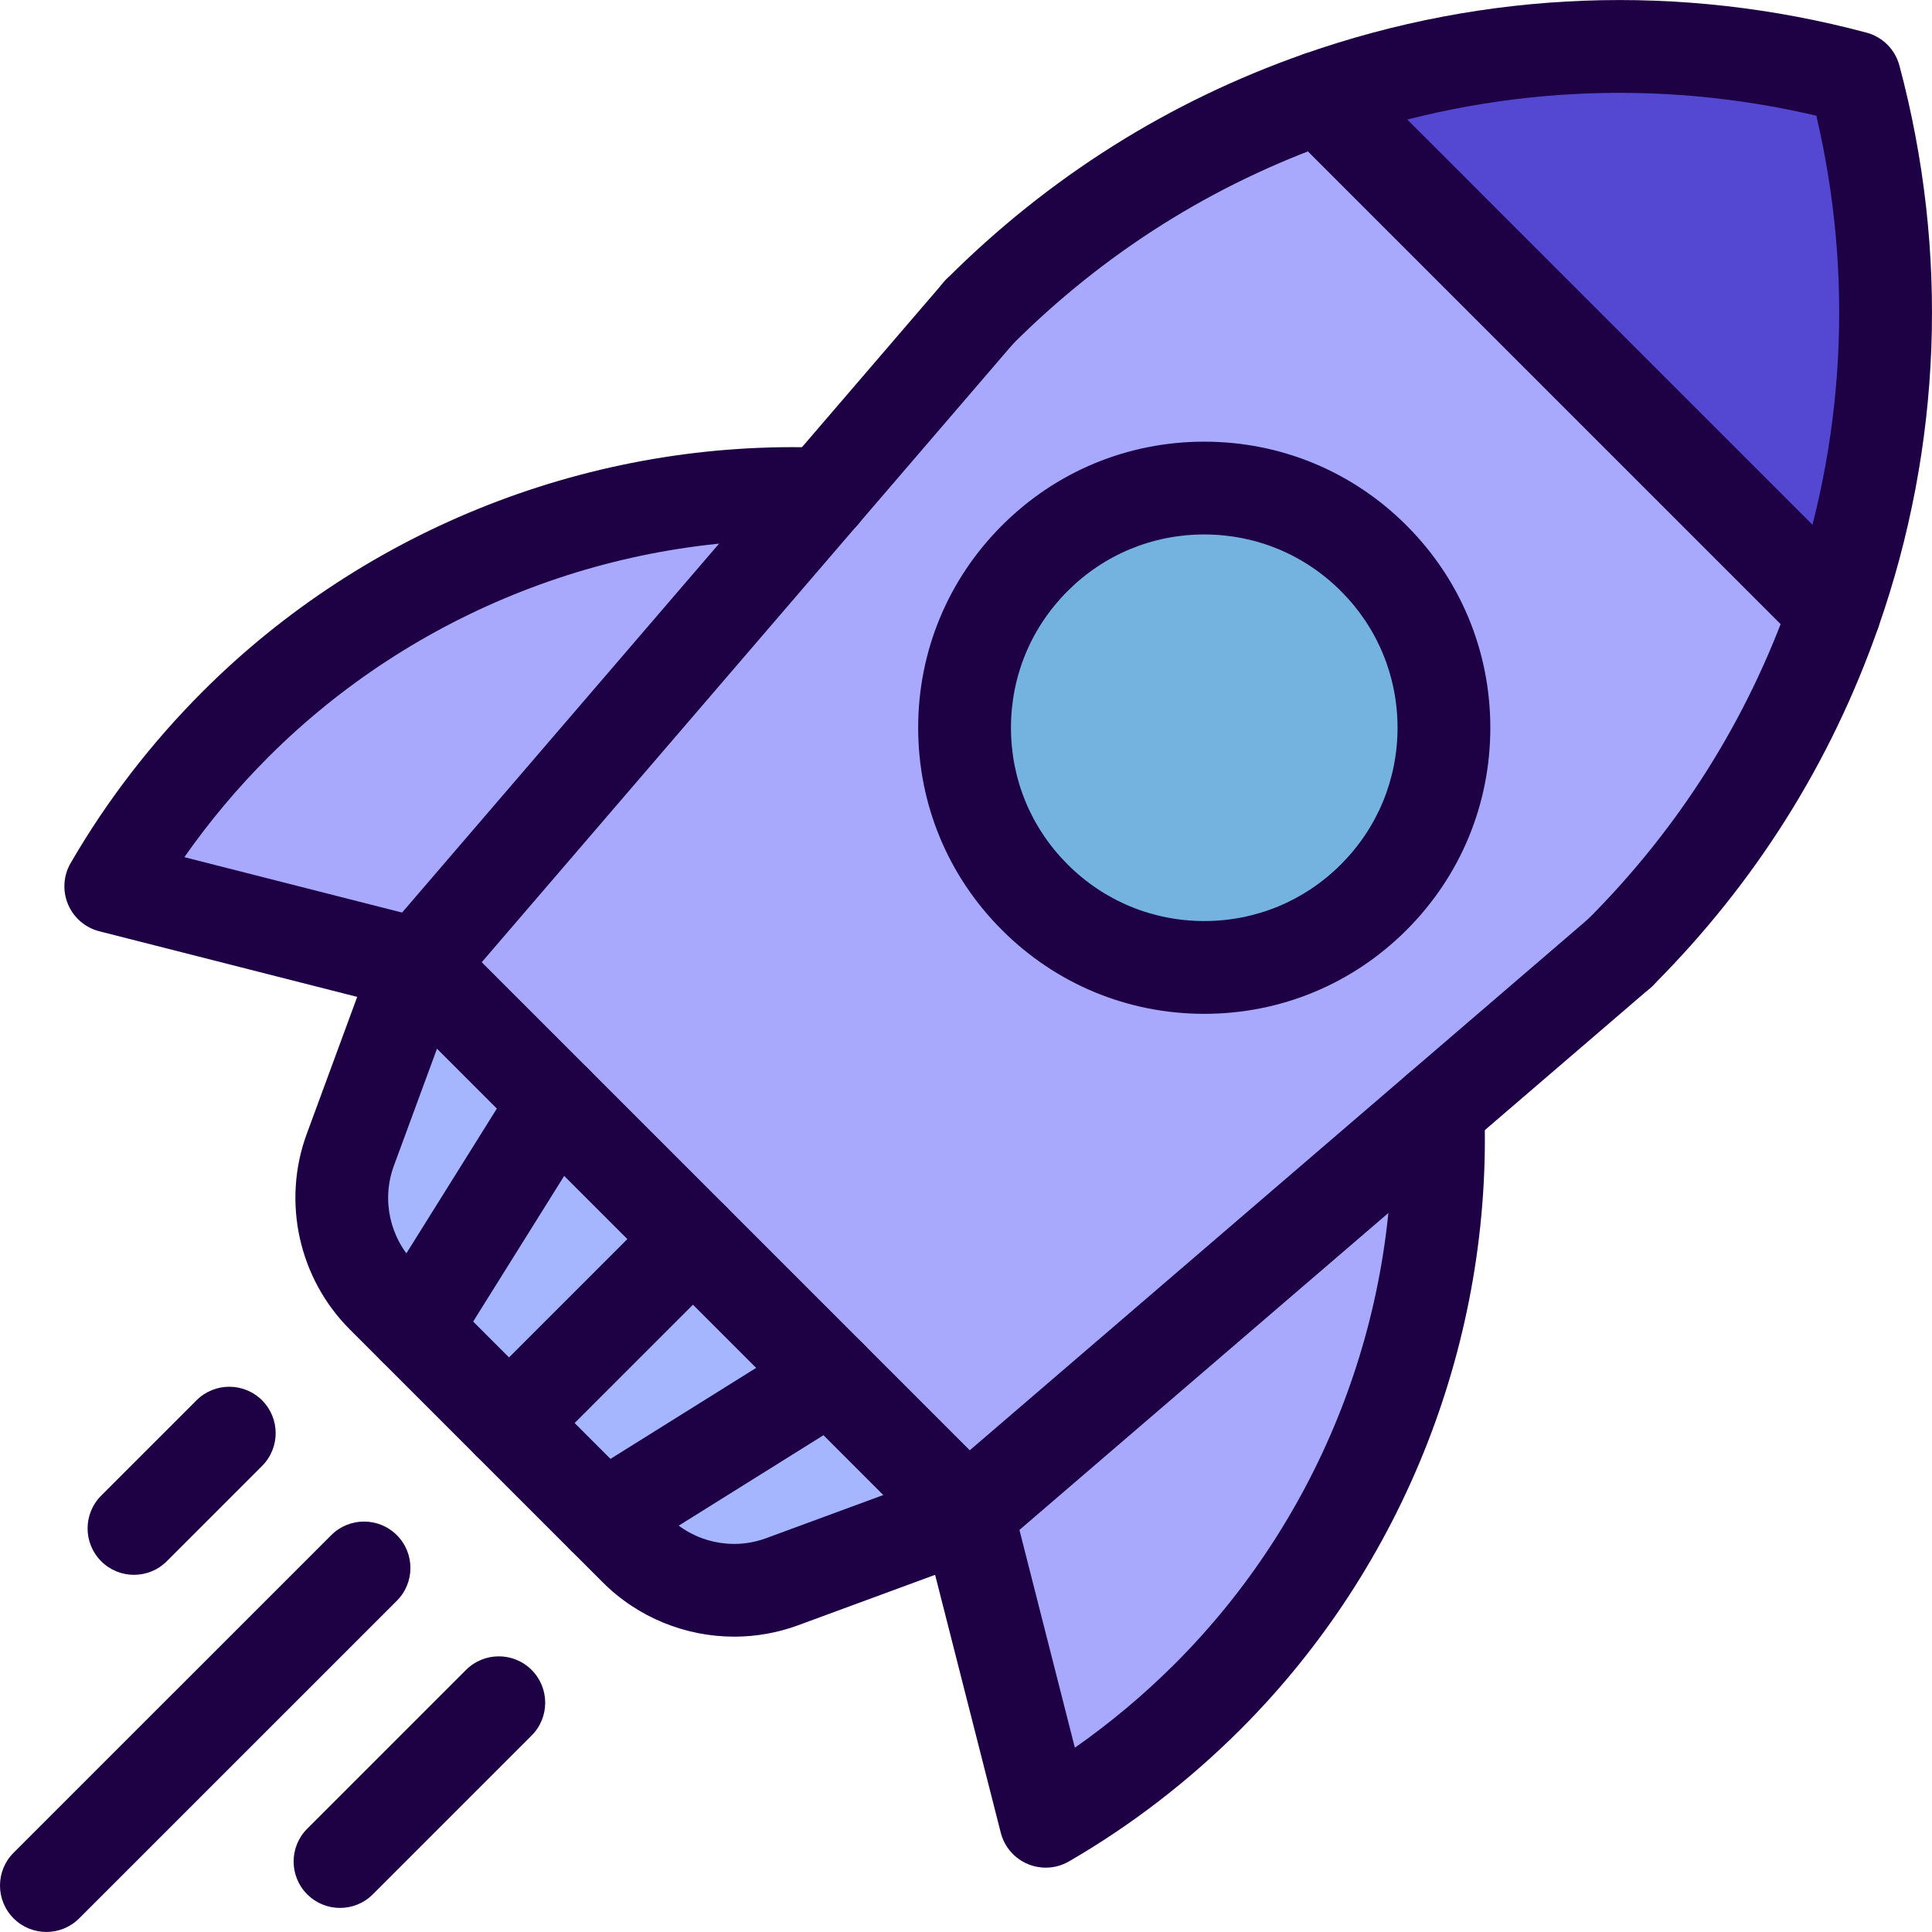
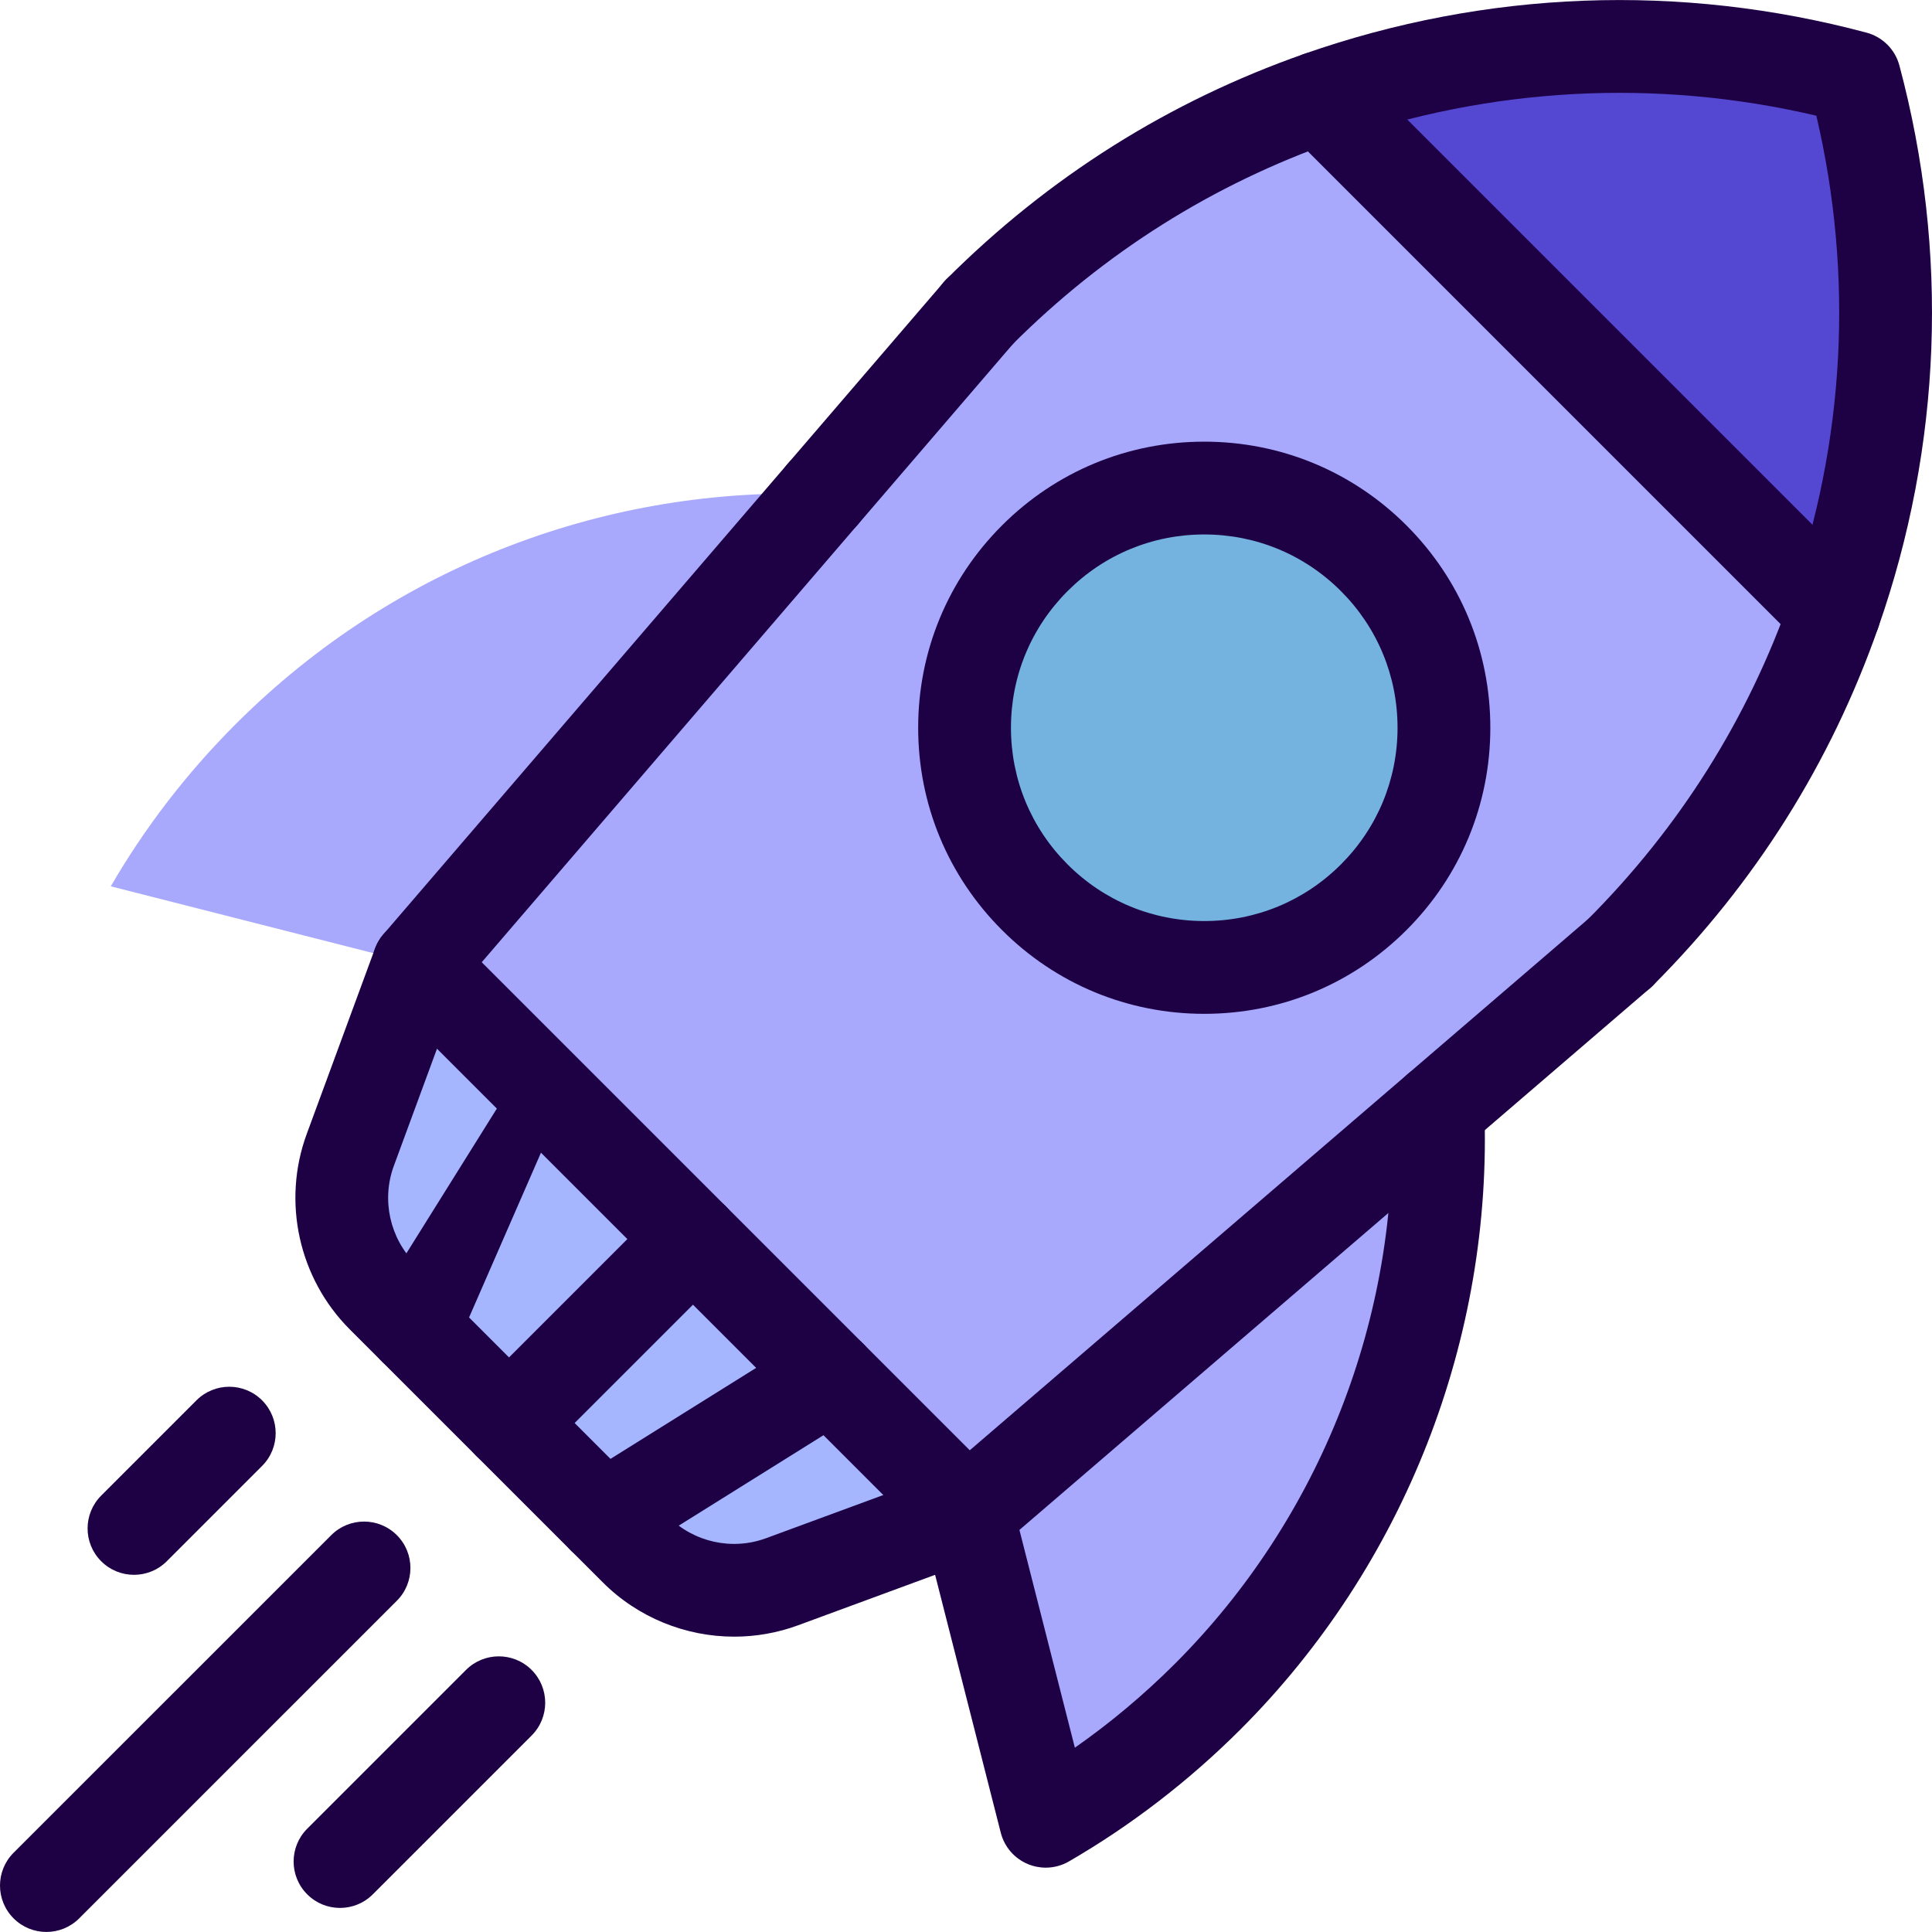
<svg xmlns="http://www.w3.org/2000/svg" width="512" height="512" viewBox="0 0 512 512" fill="none">
  <path d="M491.482 20.53C503.924 67.053 502.141 116.587 486.146 162.261H486.134L349.752 25.878V25.866C395.426 9.871 444.96 8.089 491.482 20.53Z" fill="#5448D3" />
  <path d="M110.908 255.637L218.042 130.947H218.054L259.499 82.703C285.846 56.356 316.791 37.411 349.752 25.866V25.878L486.134 162.261H486.146C474.602 195.222 455.656 226.167 429.309 252.514L381.066 293.958L256.364 401.092L220.009 364.737L183.642 328.37L147.275 292.004L110.908 255.637ZM364.05 237.773C388.861 212.975 388.861 172.748 364.05 147.95C339.253 123.14 299.025 123.14 274.227 147.95C249.417 172.748 249.417 212.975 274.227 237.773C299.025 262.583 339.253 262.583 364.05 237.773Z" fill="#A8A8FC" />
  <path d="M381.066 293.958C383.205 350.021 362.87 406.797 320.073 449.594C306.93 462.724 292.484 473.752 277.129 482.653L256.363 401.092L381.066 293.958Z" fill="#A8A8FC" />
  <path d="M364.05 147.95C388.86 172.748 388.86 212.975 364.05 237.773C339.252 262.583 299.025 262.583 274.227 237.773C249.417 212.975 249.417 172.748 274.227 147.95C299.025 123.14 339.252 123.14 364.05 147.95Z" fill="#74B2DF" />
  <path d="M256.363 401.092L207.259 419.177C193.76 424.156 178.601 420.824 168.433 410.645L160.012 402.223L220.009 364.737L256.363 401.092Z" fill="#A5B6FF" />
  <path d="M220.009 364.738L160.012 402.223H160L134.895 377.118L183.642 328.371L220.009 364.738Z" fill="#A5B6FF" />
  <path d="M218.042 130.947L110.908 255.637L29.359 234.884C38.261 219.528 49.289 205.082 62.419 191.939C105.216 149.142 161.967 128.807 218.042 130.947Z" fill="#A8A8FC" />
  <path d="M183.642 328.371L134.894 377.118L109.789 352L147.275 292.004L183.642 328.371Z" fill="#A5B6FF" />
  <path d="M147.275 292.004L109.789 352L101.356 343.579C91.188 333.399 87.856 318.252 92.823 304.753L110.908 255.637L147.275 292.004Z" fill="#A5B6FF" />
  <path d="M35.507 417.345C32.361 417.345 29.213 416.144 26.814 413.744C22.013 408.943 22.013 401.158 26.814 396.356L52.066 371.103C56.867 366.304 64.652 366.304 69.454 371.103C74.255 375.904 74.255 383.689 69.454 388.491L44.202 413.744C41.8 416.144 38.654 417.345 35.507 417.345Z" fill="#1E0045" />
  <path d="M12.295 511.988C9.147 511.988 6.001 510.787 3.6 508.385C-1.201 503.585 -1.2 495.8 3.601 490.999L87.781 406.831C92.582 402.031 100.367 402.031 105.168 406.832C109.969 411.633 109.968 419.418 105.166 424.219L20.986 508.387C18.587 510.788 15.441 511.988 12.295 511.988Z" fill="#1E0045" />
  <path d="M90.107 505.619C86.959 505.619 83.814 504.418 81.413 502.018C76.612 497.217 76.612 489.432 81.413 484.63L123.497 442.548C128.298 437.748 136.083 437.749 140.884 442.548C145.685 447.349 145.685 455.133 140.884 459.936L98.8 502.018C96.4 504.418 93.253 505.619 90.107 505.619Z" fill="#1E0045" />
  <path d="M256.363 413.386C253.215 413.386 250.07 412.185 247.669 409.785L102.214 264.33C97.413 259.529 97.413 251.744 102.214 246.942C107.015 242.142 114.8 242.142 119.602 246.942L265.057 392.399C269.858 397.2 269.858 404.984 265.057 409.787C262.656 412.187 259.509 413.386 256.363 413.386Z" fill="#1E0045" />
  <path d="M319.139 268.675C298.885 268.675 279.847 260.787 265.53 246.464C251.212 232.152 243.324 213.114 243.324 192.86C243.324 172.606 251.212 153.568 265.534 139.252C279.846 124.934 298.884 117.045 319.138 117.045C339.392 117.045 358.43 124.934 372.746 139.255C387.063 153.567 394.951 172.605 394.951 192.859C394.951 213.11 387.064 232.147 372.746 246.463C372.745 246.465 372.745 246.464 372.741 246.468C358.427 260.788 339.39 268.675 319.139 268.675ZM319.139 141.637C305.455 141.637 292.593 146.965 282.923 156.641C273.243 166.315 267.914 179.178 267.914 192.861C267.914 206.545 273.243 219.408 282.918 229.077C292.593 238.758 305.455 244.086 319.139 244.086C332.823 244.086 345.685 238.758 355.355 229.082C355.357 229.081 355.358 229.08 355.36 229.077C365.035 219.408 370.364 206.545 370.364 192.861C370.364 179.178 365.035 166.315 355.36 156.646C345.685 146.965 332.823 141.637 319.139 141.637Z" fill="#1E0045" />
-   <path d="M109.779 364.296C107.554 364.296 105.302 363.694 103.276 362.426C97.517 358.829 95.766 351.243 99.363 345.486L136.849 285.489C140.448 279.73 148.033 277.977 153.791 281.577C159.55 285.174 161.3 292.76 157.703 298.517L120.217 358.514C117.885 362.247 113.878 364.296 109.779 364.296Z" fill="#1E0045" />
+   <path d="M109.779 364.296C107.554 364.296 105.302 363.694 103.276 362.426C97.517 358.829 95.766 351.243 99.363 345.486L136.849 285.489C140.448 279.73 148.033 277.977 153.791 281.577L120.217 358.514C117.885 362.247 113.878 364.296 109.779 364.296Z" fill="#1E0045" />
  <path d="M134.894 389.412C131.748 389.412 128.602 388.211 126.201 385.811C121.4 381.01 121.399 373.226 126.2 368.423L174.947 319.676C179.748 314.876 187.533 314.876 192.334 319.676C197.135 324.477 197.136 332.262 192.335 337.063L143.588 385.81C141.188 388.212 138.04 389.412 134.894 389.412Z" fill="#1E0045" />
  <path d="M160.024 414.519C155.925 414.519 151.918 412.47 149.586 408.738C145.988 402.979 147.74 395.393 153.498 391.797L213.495 354.312C219.252 350.711 226.838 352.464 230.436 358.224C234.034 363.982 232.282 371.567 226.524 375.164L166.528 412.65C164.5 413.916 162.249 414.519 160.024 414.519Z" fill="#1E0045" />
  <path d="M218.049 143.241C215.213 143.241 212.363 142.265 210.043 140.272C204.893 135.847 204.304 128.086 208.729 122.934L250.173 74.691C254.597 69.542 262.358 68.952 267.511 73.378C272.661 77.803 273.25 85.564 268.824 90.714L227.379 138.958C224.949 141.788 221.509 143.241 218.049 143.241Z" fill="#1E0045" />
  <path d="M194.579 433.731C181.734 433.731 169.101 428.709 159.736 419.332L151.644 411.24C151.53 411.134 151.418 411.027 151.309 410.916L92.672 352.278C79.158 338.747 74.694 318.43 81.288 300.508L99.373 251.389C99.881 250.012 100.63 248.737 101.585 247.626L208.719 122.936C213.146 117.787 220.906 117.198 226.056 121.623C231.206 126.049 231.794 133.81 227.369 138.96L121.68 261.966L104.362 309.001C101.065 317.962 103.3 328.126 110.057 334.891L168.372 393.208C168.485 393.313 168.598 393.42 168.708 393.531L177.129 401.953C183.888 408.719 194.042 410.95 203.007 407.645L250.035 390.323L421.299 243.19C426.452 238.764 434.213 239.355 438.637 244.503C443.063 249.653 442.474 257.416 437.324 261.84L264.376 410.417C263.264 411.373 261.99 412.123 260.615 412.629L211.51 430.714C206.003 432.745 200.269 433.731 194.579 433.731Z" fill="#1E0045" />
  <path d="M429.308 264.808C426.162 264.808 423.016 263.607 420.615 261.207C415.814 256.406 415.814 248.621 420.615 243.819C445.062 219.373 463.205 190.566 474.542 158.196C488.971 116.995 491.294 73.057 481.348 30.662C438.957 20.717 395.015 23.041 353.814 37.468C321.444 48.805 292.636 66.949 268.19 91.395C263.389 96.195 255.605 96.197 250.802 91.395C246.001 86.594 246.001 78.81 250.802 74.007C277.88 46.93 309.804 26.828 345.685 14.261C393.828 -2.595 445.341 -4.537 494.658 8.654C498.905 9.79 502.222 13.107 503.358 17.354C516.547 66.671 514.608 118.185 497.748 166.325C485.182 202.206 465.08 234.129 438.002 261.207C435.602 263.607 432.456 264.808 429.308 264.808Z" fill="#1E0045" />
  <path d="M486.133 174.556C482.986 174.556 479.841 173.355 477.44 170.955L341.058 34.572C336.257 29.771 336.257 21.986 341.058 17.184C345.862 12.383 353.645 12.385 358.446 17.184L494.828 153.567C499.629 158.368 499.629 166.153 494.828 170.955C492.425 173.355 489.279 174.556 486.133 174.556Z" fill="#1E0045" />
-   <path d="M110.92 267.931C109.897 267.931 108.867 267.803 107.875 267.551L26.326 246.798C22.592 245.848 19.518 243.201 18.026 239.65C16.532 236.098 16.79 232.051 18.722 228.718C28.284 212.221 40.059 196.925 53.72 183.251C97.096 139.875 157.14 116.314 218.451 118.66C225.052 118.876 230.341 124.294 230.341 130.947C230.341 137.736 224.843 143.241 218.052 143.241H218.04C217.884 143.241 217.728 143.239 217.572 143.232C163.061 141.144 109.67 162.074 71.112 200.633C62.894 208.856 55.446 217.739 48.858 227.159L113.686 243.657C119.139 244.916 123.208 249.802 123.208 255.635C123.208 262.426 117.71 267.931 110.92 267.931Z" fill="#1E0045" />
  <path d="M277.129 494.948C275.512 494.948 273.891 494.629 272.363 493.986C268.81 492.493 266.164 489.42 265.214 485.688L244.448 404.126C242.772 397.545 246.749 390.853 253.329 389.179C259.905 387.499 266.601 391.479 268.277 398.059L284.85 463.156C294.271 456.567 303.155 449.117 311.382 440.898C349.937 402.342 370.86 348.954 368.777 294.427C368.519 287.642 373.81 281.932 380.594 281.673C387.367 281.386 393.09 286.705 393.349 293.489C395.689 354.834 372.15 414.902 328.764 458.288C315.088 471.951 299.79 483.727 283.292 493.29C281.396 494.391 279.265 494.948 277.129 494.948Z" fill="#1E0045" />
</svg>